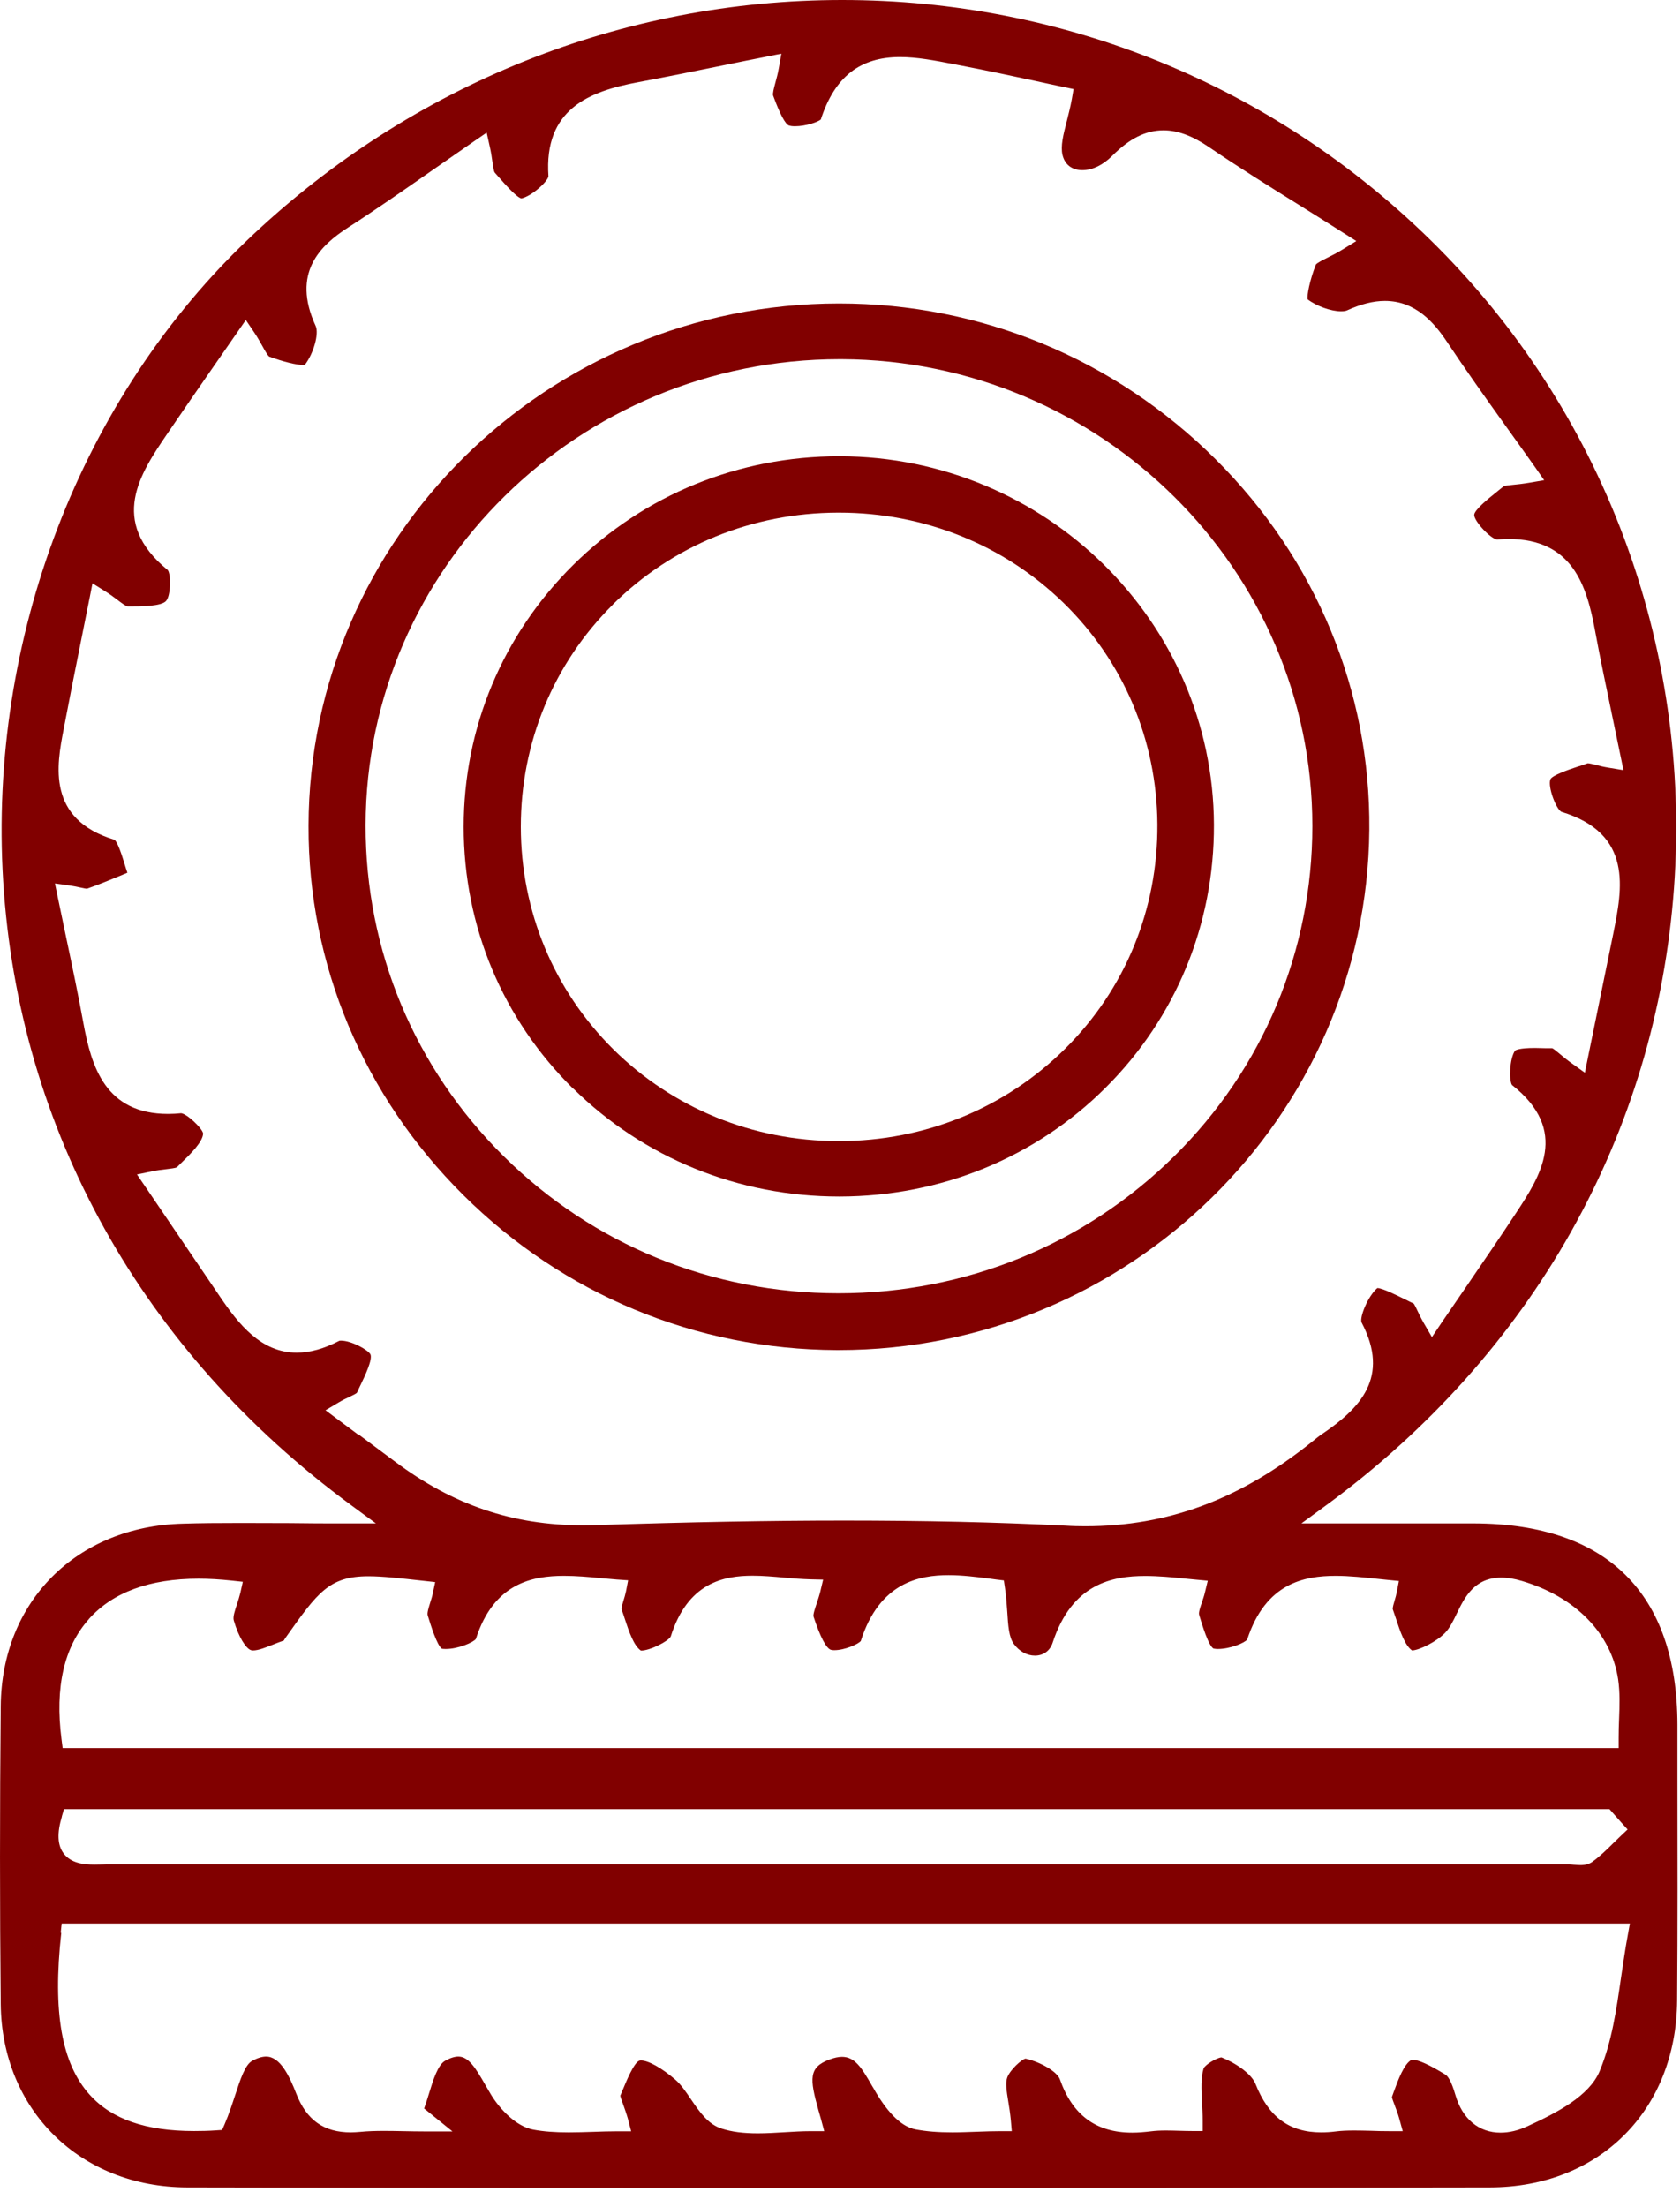
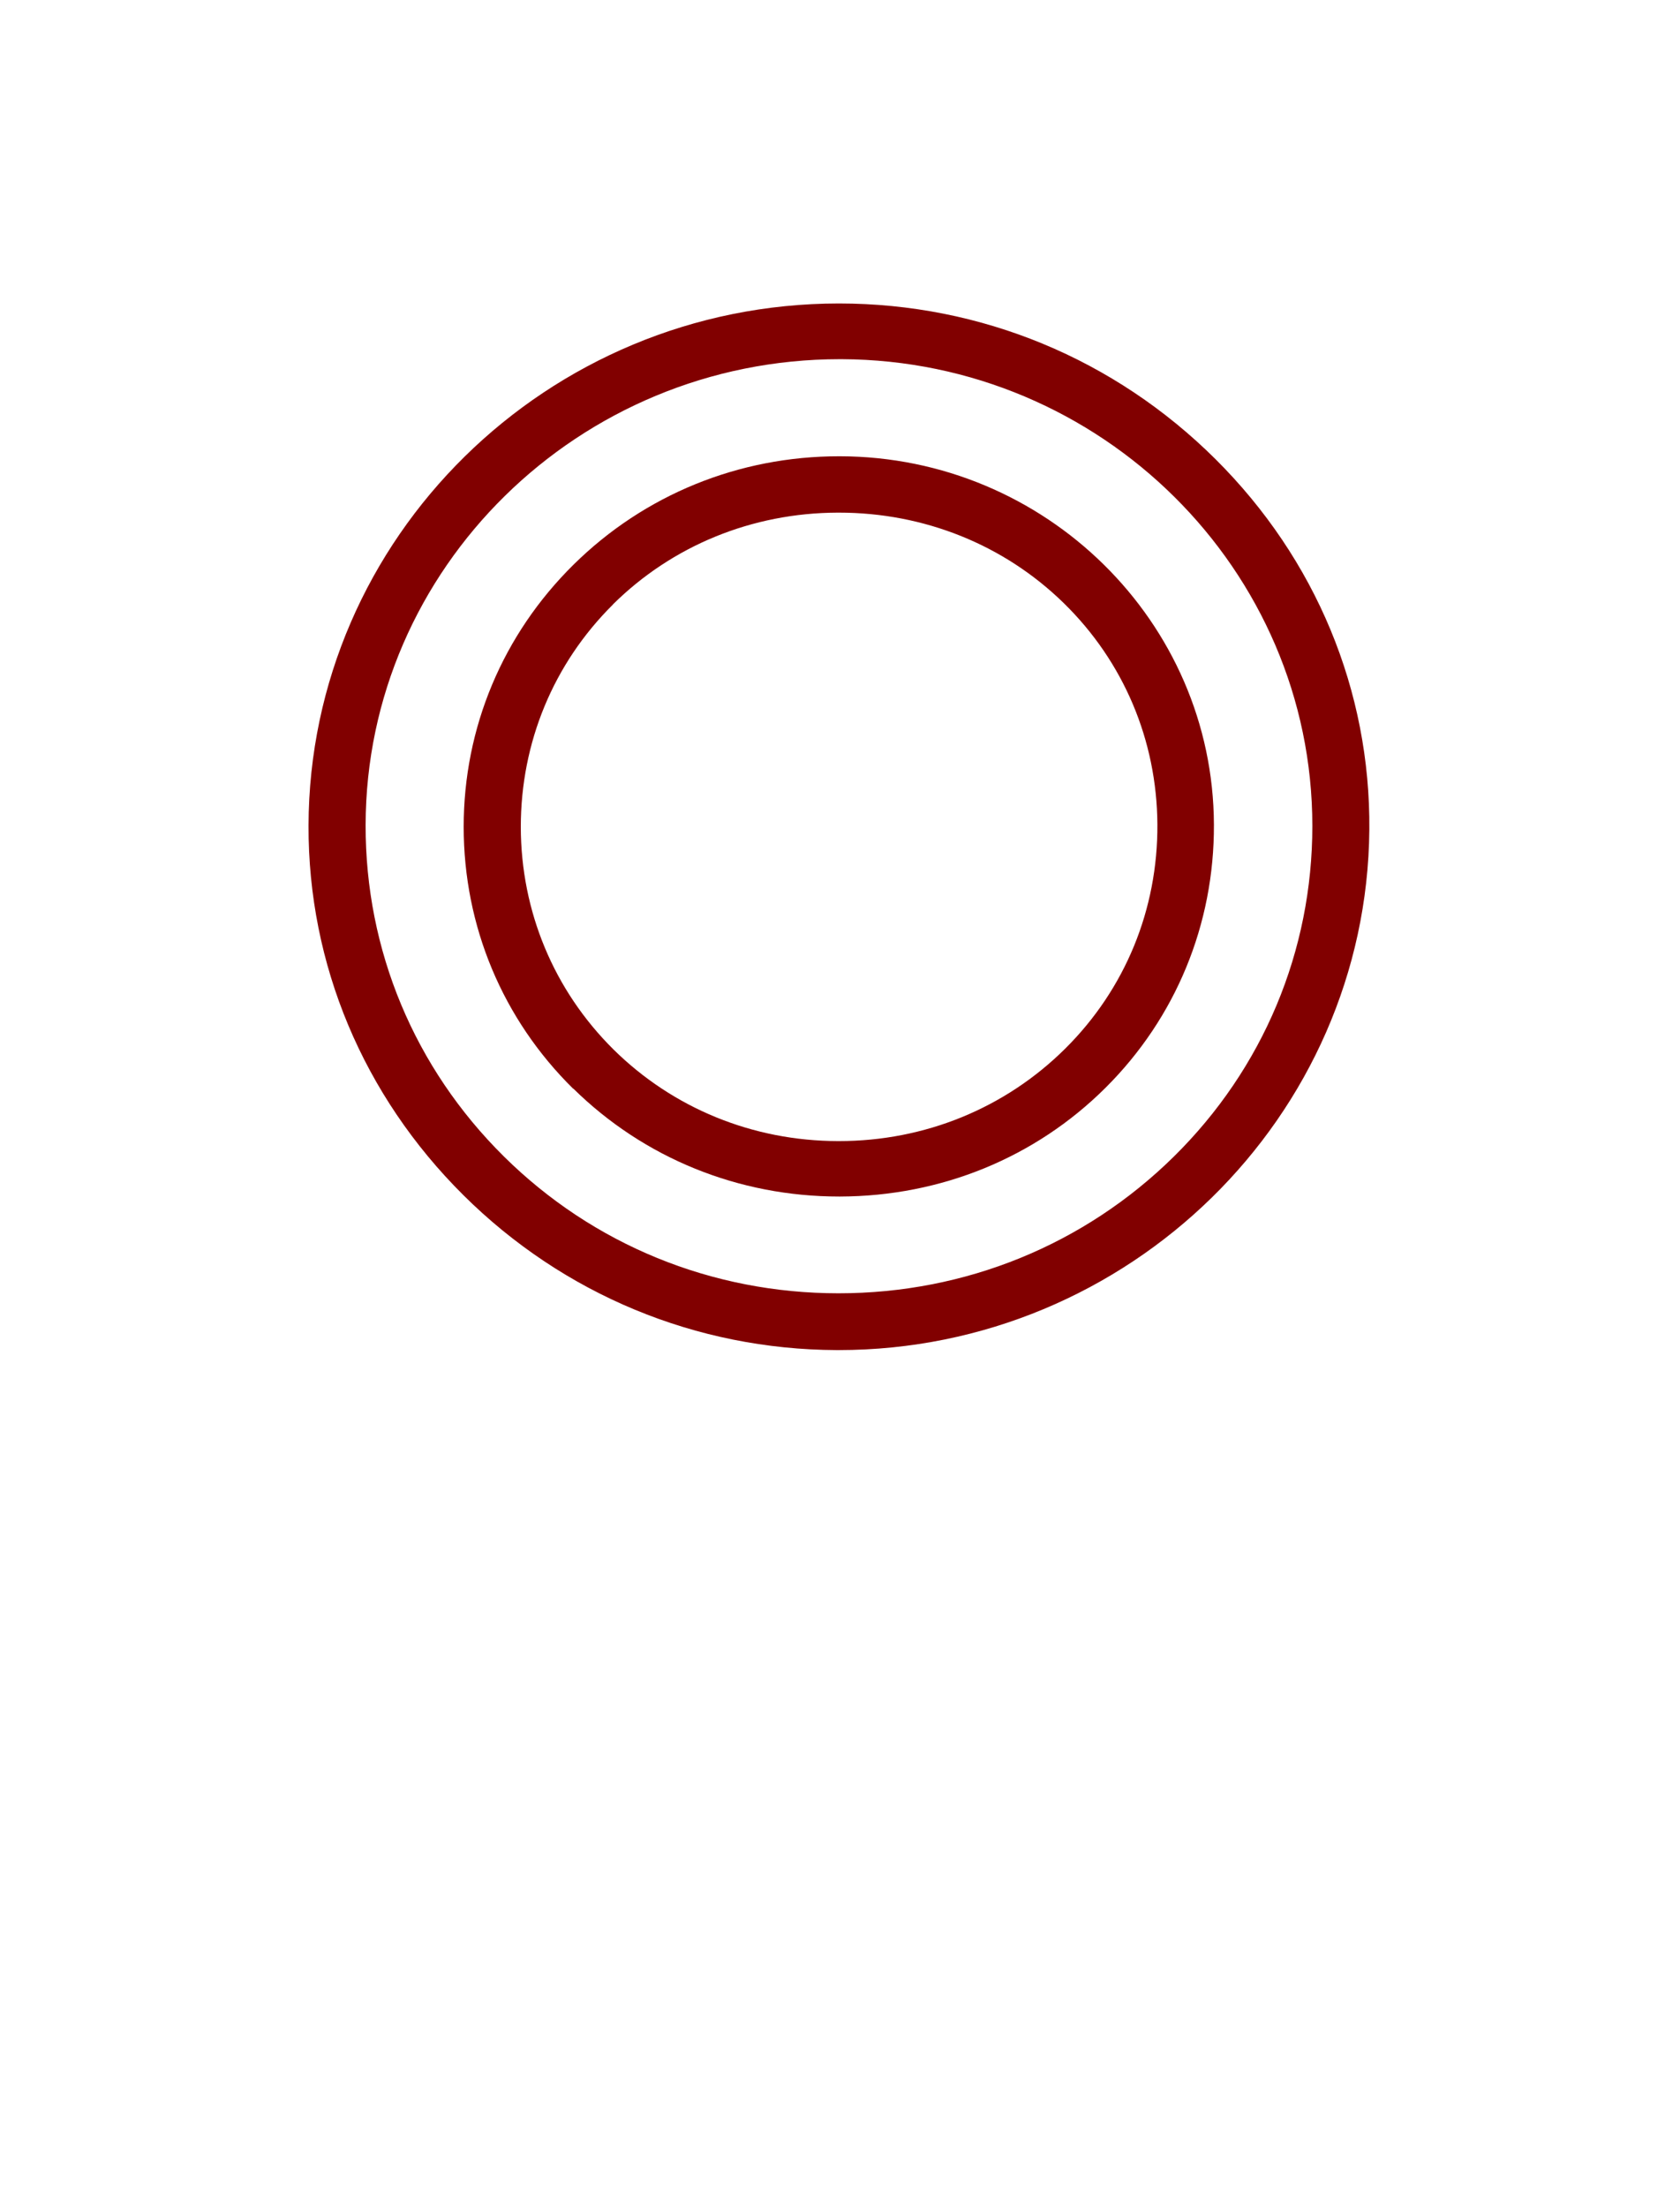
<svg xmlns="http://www.w3.org/2000/svg" width="51" height="67" viewBox="0 0 51 67" fill="none">
-   <path d="M5.679 66.399C12.172 66.412 18.831 66.416 25.47 66.416C32.108 66.416 38.597 66.412 45.227 66.399C48.548 66.395 50.888 64.06 50.913 60.728C50.93 58.496 50.926 56.222 50.922 54.027V52.349C50.913 48.368 48.785 46.259 44.761 46.243C44.258 46.243 43.76 46.243 43.244 46.243H39.507L40.264 45.689C46.528 41.089 50.277 34.433 50.818 26.948C51.35 19.582 48.656 12.417 43.427 7.288C38.634 2.585 32.287 0 25.565 0C18.902 0 12.53 2.548 7.625 7.177C2.454 12.048 -0.361 19.373 0.097 26.755C0.566 34.301 4.316 41.023 10.659 45.689L11.411 46.243H10.472C9.898 46.243 9.345 46.243 8.809 46.234C8.302 46.234 7.812 46.23 7.325 46.23C6.639 46.23 6.078 46.234 5.55 46.251C2.325 46.333 0.047 48.61 0.022 51.795C-0.007 54.877 -0.007 57.913 0.022 60.827C0.051 64.048 2.433 66.391 5.679 66.399ZM10.859 43.538L10.248 43.083L9.882 42.808L10.277 42.574C10.393 42.504 10.501 42.451 10.601 42.406C10.684 42.365 10.8 42.312 10.834 42.279C10.871 42.201 10.908 42.114 10.95 42.032C11.079 41.766 11.316 41.265 11.245 41.113C11.175 40.974 10.667 40.695 10.351 40.695C10.314 40.695 10.302 40.699 10.302 40.699C9.84 40.941 9.412 41.06 9.005 41.06C7.924 41.06 7.242 40.19 6.689 39.377C6.186 38.635 5.679 37.892 5.151 37.112L4.416 36.029L4.158 35.651L4.611 35.557C4.773 35.524 4.919 35.504 5.047 35.491C5.168 35.475 5.334 35.459 5.372 35.43C5.409 35.393 5.455 35.348 5.5 35.303C5.791 35.02 6.153 34.667 6.166 34.408C6.141 34.248 5.671 33.805 5.496 33.792C5.367 33.805 5.234 33.813 5.106 33.813C3.198 33.813 2.774 32.381 2.528 31.039C2.375 30.198 2.2 29.365 2.013 28.479C1.93 28.076 1.843 27.666 1.755 27.243L1.668 26.817L2.104 26.878C2.246 26.899 2.362 26.923 2.454 26.944C2.533 26.96 2.603 26.977 2.641 26.977C3.006 26.849 3.372 26.698 3.73 26.55L3.867 26.492C3.834 26.398 3.804 26.299 3.775 26.205C3.705 25.979 3.572 25.553 3.472 25.491C1.41 24.863 1.722 23.226 1.93 22.147C2.096 21.269 2.271 20.39 2.458 19.459C2.541 19.036 2.628 18.601 2.72 18.15L2.807 17.707L3.193 17.949C3.339 18.039 3.459 18.129 3.568 18.212C3.676 18.294 3.825 18.408 3.879 18.408H3.946C4.278 18.408 4.902 18.408 5.043 18.24C5.185 18.08 5.197 17.444 5.093 17.305C3.277 15.823 4.266 14.362 5.06 13.193C5.53 12.499 6.003 11.818 6.506 11.092C6.731 10.768 6.964 10.431 7.201 10.091L7.462 9.713L7.72 10.095C7.82 10.242 7.895 10.382 7.965 10.505C8.032 10.628 8.128 10.796 8.173 10.825C8.601 10.981 8.996 11.079 9.204 11.079C9.225 11.079 9.237 11.079 9.25 11.079C9.516 10.743 9.691 10.127 9.582 9.894C8.843 8.285 9.72 7.452 10.568 6.906C11.428 6.352 12.268 5.765 13.157 5.146C13.556 4.867 13.968 4.58 14.392 4.288L14.774 4.026L14.874 4.477C14.911 4.645 14.932 4.797 14.949 4.916C14.966 5.039 14.99 5.203 15.02 5.24C15.065 5.289 15.111 5.343 15.161 5.4C15.331 5.593 15.68 5.987 15.826 6.024C16.138 5.958 16.628 5.511 16.649 5.351C16.508 3.316 17.875 2.774 19.372 2.495C20.224 2.335 21.08 2.163 21.982 1.978C22.398 1.892 22.826 1.806 23.271 1.719L23.72 1.629L23.641 2.076C23.612 2.245 23.57 2.388 23.537 2.515C23.495 2.671 23.45 2.844 23.47 2.901C23.678 3.472 23.844 3.779 23.957 3.812C23.982 3.82 24.036 3.833 24.131 3.833C24.464 3.833 24.825 3.705 24.917 3.628C25.337 2.335 26.102 1.732 27.324 1.732C27.839 1.732 28.388 1.838 28.92 1.941C29.02 1.961 29.115 1.978 29.215 1.998C29.967 2.142 30.707 2.302 31.418 2.454C31.721 2.52 32.013 2.585 32.295 2.643L32.59 2.704L32.54 2.996C32.495 3.246 32.436 3.472 32.382 3.689C32.279 4.087 32.191 4.432 32.254 4.703C32.324 4.998 32.544 5.166 32.856 5.166C33.168 5.166 33.488 5.006 33.763 4.731C34.29 4.202 34.785 3.956 35.321 3.956C35.745 3.956 36.19 4.12 36.681 4.452C37.578 5.064 38.497 5.638 39.466 6.241C39.89 6.504 40.318 6.775 40.758 7.054L41.174 7.317L40.754 7.575C40.588 7.678 40.43 7.756 40.293 7.825C40.16 7.891 39.973 7.985 39.944 8.035C39.748 8.544 39.678 8.954 39.694 9.085C39.96 9.29 40.405 9.45 40.713 9.45C40.812 9.45 40.871 9.434 40.9 9.418C41.319 9.229 41.69 9.134 42.043 9.134C42.978 9.134 43.543 9.803 43.93 10.382C44.491 11.227 45.086 12.06 45.717 12.943C46.004 13.341 46.295 13.751 46.599 14.178L46.877 14.576L46.395 14.658C46.22 14.687 46.071 14.703 45.946 14.715C45.825 14.728 45.68 14.74 45.643 14.764C45.572 14.822 45.493 14.888 45.41 14.953C45.194 15.126 44.749 15.483 44.753 15.634C44.757 15.831 45.252 16.357 45.447 16.377C45.559 16.369 45.68 16.361 45.792 16.361C47.746 16.361 48.17 17.793 48.419 19.131C48.573 19.972 48.752 20.809 48.935 21.695C49.018 22.098 49.105 22.512 49.193 22.939L49.284 23.378L48.835 23.304C48.681 23.279 48.548 23.247 48.444 23.218C48.344 23.193 48.249 23.169 48.199 23.169C48.095 23.205 47.983 23.247 47.862 23.283C47.634 23.357 47.106 23.538 47.064 23.661C46.985 23.891 47.235 24.551 47.397 24.642C49.587 25.306 49.246 26.985 48.976 28.335C48.81 29.147 48.644 29.956 48.465 30.834L48.207 32.094L48.112 32.562L47.721 32.282C47.575 32.18 47.455 32.077 47.359 31.999C47.272 31.925 47.16 31.831 47.118 31.819H47.093C47.048 31.819 46.993 31.819 46.935 31.819C46.827 31.819 46.711 31.811 46.594 31.811C46.108 31.811 46.008 31.88 45.992 31.893C45.825 32.131 45.805 32.795 45.9 32.935C47.663 34.326 46.752 35.713 46.017 36.829C45.522 37.58 45.015 38.319 44.483 39.098C44.242 39.447 43.996 39.808 43.747 40.173L43.469 40.588L43.219 40.157C43.14 40.018 43.078 39.89 43.032 39.792C42.995 39.71 42.945 39.611 42.92 39.574C42.837 39.533 42.745 39.488 42.654 39.443C42.388 39.312 41.989 39.111 41.814 39.098C41.523 39.345 41.27 39.985 41.332 40.141C42.213 41.811 41.278 42.755 40.135 43.53C40.031 43.6 39.931 43.682 39.84 43.756C37.653 45.512 35.463 46.329 32.948 46.329C32.752 46.329 32.553 46.325 32.358 46.312C30.246 46.206 28.047 46.157 25.632 46.157C23.366 46.157 20.96 46.202 18.058 46.296C17.938 46.296 17.817 46.3 17.697 46.3C15.564 46.3 13.748 45.685 11.981 44.359C11.628 44.096 11.278 43.834 10.883 43.542L10.859 43.538ZM2.695 49.148C3.422 48.335 4.54 47.921 6.028 47.921C6.344 47.921 6.681 47.941 7.026 47.978L7.371 48.015L7.296 48.352C7.267 48.471 7.23 48.586 7.192 48.701C7.134 48.881 7.063 49.082 7.097 49.189C7.246 49.706 7.467 50.034 7.612 50.088C7.629 50.096 7.654 50.1 7.683 50.1C7.841 50.1 8.069 50.01 8.294 49.919C8.402 49.878 8.51 49.833 8.622 49.796V49.784C8.647 49.747 8.668 49.714 8.689 49.685C9.636 48.348 9.99 47.847 11.183 47.847C11.603 47.847 12.135 47.905 12.87 47.987L13.211 48.024L13.141 48.356C13.12 48.459 13.087 48.561 13.057 48.656C13.016 48.791 12.962 48.959 12.983 49.029L12.995 49.07C13.07 49.312 13.265 49.948 13.415 50.047C13.44 50.051 13.477 50.055 13.531 50.055C13.914 50.055 14.371 49.854 14.446 49.751C14.99 48.052 16.163 47.835 17.123 47.835C17.489 47.835 17.875 47.868 18.249 47.905C18.407 47.917 18.561 47.933 18.719 47.946L19.068 47.97L19.002 48.311C18.981 48.409 18.952 48.504 18.927 48.586C18.902 48.672 18.856 48.811 18.869 48.852C18.902 48.943 18.935 49.041 18.968 49.144C19.093 49.526 19.239 49.956 19.455 50.104H19.463C19.733 50.104 20.29 49.821 20.361 49.677C20.876 48.044 21.961 47.831 22.847 47.831C23.159 47.831 23.483 47.859 23.799 47.888C24.065 47.913 24.339 47.933 24.605 47.941L24.988 47.95L24.9 48.319C24.867 48.45 24.825 48.573 24.788 48.684C24.742 48.824 24.676 49.013 24.697 49.074C24.9 49.69 25.079 50.03 25.22 50.079C25.229 50.079 25.258 50.092 25.324 50.092C25.648 50.092 26.056 49.907 26.131 49.813C26.7 48.024 27.922 47.814 28.795 47.814C29.215 47.814 29.643 47.868 30.059 47.921L30.242 47.946L30.474 47.974L30.508 48.204C30.545 48.459 30.562 48.701 30.578 48.93C30.603 49.345 30.628 49.702 30.778 49.903C30.944 50.129 31.177 50.256 31.418 50.256C31.676 50.256 31.879 50.108 31.958 49.858C32.544 48.069 33.767 47.839 34.764 47.839C35.167 47.839 35.575 47.876 36.007 47.921L36.306 47.95L36.664 47.983L36.581 48.327C36.556 48.438 36.518 48.545 36.485 48.643C36.439 48.779 36.381 48.947 36.402 49.013L36.414 49.058C36.489 49.304 36.685 49.96 36.839 50.042C36.855 50.042 36.897 50.055 36.967 50.055C37.346 50.055 37.786 49.87 37.861 49.768C38.422 48.052 39.59 47.835 40.55 47.835C40.97 47.835 41.419 47.884 41.852 47.929L42.13 47.958L42.467 47.991L42.404 48.319C42.388 48.409 42.363 48.495 42.338 48.578C42.313 48.664 42.271 48.803 42.28 48.848C42.313 48.943 42.346 49.041 42.38 49.14C42.504 49.521 42.65 49.952 42.866 50.1C43.09 50.092 43.61 49.833 43.868 49.566C44.009 49.419 44.113 49.209 44.221 48.984C44.458 48.495 44.753 47.888 45.576 47.888C45.767 47.888 45.971 47.921 46.204 47.991C47.825 48.471 48.914 49.587 49.122 50.974C49.18 51.372 49.167 51.766 49.151 52.18C49.143 52.365 49.138 52.558 49.138 52.755V53.063H1.901L1.867 52.796C1.664 51.22 1.942 49.993 2.699 49.148H2.695ZM1.876 55.139L1.942 54.917H48.86L48.951 55.02L49.209 55.311L49.409 55.533L49.193 55.738C49.118 55.808 49.043 55.882 48.968 55.956C48.773 56.149 48.569 56.35 48.336 56.518C48.241 56.584 48.124 56.616 47.979 56.616C47.908 56.616 47.837 56.608 47.771 56.604C47.725 56.6 47.675 56.592 47.634 56.592H31.759C22.281 56.592 12.804 56.592 3.326 56.592C3.256 56.592 3.185 56.592 3.11 56.596C3.031 56.596 2.948 56.6 2.869 56.6C2.533 56.6 2.158 56.559 1.934 56.264C1.743 56.013 1.726 55.644 1.88 55.135L1.876 55.139ZM1.843 58.664L1.872 58.389H49.479L49.413 58.754C49.334 59.177 49.276 59.6 49.213 60.01C49.068 61.019 48.931 61.976 48.561 62.87C48.245 63.625 47.268 64.13 46.374 64.54C46.092 64.672 45.817 64.737 45.551 64.737C44.89 64.737 44.391 64.319 44.179 63.584C44.055 63.157 43.947 63.014 43.876 62.973C43.394 62.677 43.061 62.525 42.883 62.525C42.862 62.525 42.853 62.525 42.853 62.525C42.625 62.64 42.442 63.137 42.309 63.502L42.255 63.654C42.255 63.687 42.309 63.83 42.35 63.937C42.392 64.044 42.438 64.167 42.475 64.302L42.583 64.692H42.176C41.976 64.692 41.785 64.688 41.598 64.68C41.432 64.676 41.266 64.672 41.108 64.672C40.891 64.672 40.713 64.68 40.555 64.7C40.397 64.721 40.247 64.729 40.106 64.729C39.141 64.729 38.51 64.261 38.111 63.252C38.002 62.981 37.583 62.653 37.08 62.452C36.934 62.464 36.593 62.669 36.539 62.784C36.452 63.067 36.468 63.412 36.489 63.806C36.498 63.99 36.51 64.179 36.51 64.38V64.688H36.198C36.065 64.688 35.928 64.684 35.791 64.68C35.658 64.676 35.525 64.672 35.392 64.672C35.217 64.672 35.076 64.68 34.947 64.696C34.739 64.721 34.552 64.737 34.373 64.737C33.276 64.737 32.557 64.208 32.175 63.116C32.096 62.891 31.593 62.591 31.131 62.489C31.006 62.517 30.666 62.829 30.578 63.059C30.516 63.223 30.558 63.486 30.608 63.789C30.637 63.958 30.666 64.15 30.686 64.356L30.715 64.692H30.375C30.146 64.692 29.917 64.7 29.672 64.709C29.423 64.717 29.169 64.729 28.912 64.729C28.475 64.729 28.122 64.7 27.797 64.639C27.39 64.565 26.979 64.175 26.575 63.49C26.542 63.432 26.509 63.371 26.471 63.313C26.16 62.767 25.952 62.435 25.561 62.435C25.449 62.435 25.32 62.464 25.179 62.517C24.543 62.755 24.58 63.104 24.842 64.044C24.867 64.13 24.892 64.22 24.917 64.306L25.021 64.692H24.617C24.352 64.692 24.077 64.709 23.811 64.725C23.545 64.741 23.271 64.758 23.005 64.758C22.564 64.758 22.215 64.713 21.907 64.614C21.492 64.483 21.23 64.097 20.976 63.724C20.826 63.502 20.673 63.276 20.502 63.129C20.099 62.78 19.683 62.546 19.463 62.546C19.447 62.546 19.43 62.546 19.417 62.55C19.247 62.591 18.998 63.211 18.89 63.473L18.831 63.613C18.831 63.646 18.885 63.797 18.927 63.908C18.968 64.027 19.018 64.163 19.06 64.311L19.16 64.696H18.756C18.507 64.696 18.249 64.704 18.004 64.713C17.759 64.721 17.509 64.729 17.264 64.729C16.844 64.729 16.508 64.704 16.196 64.647C15.668 64.553 15.173 64.019 14.911 63.592C14.849 63.49 14.791 63.387 14.729 63.281C14.433 62.763 14.221 62.427 13.914 62.427C13.802 62.427 13.669 62.468 13.515 62.554C13.294 62.673 13.149 63.137 13.024 63.547C12.979 63.699 12.929 63.855 12.875 64.003L13.062 64.154L13.735 64.7H12.866C12.663 64.7 12.463 64.696 12.259 64.692C12.06 64.688 11.864 64.684 11.665 64.684C11.386 64.684 11.158 64.692 10.946 64.713C10.842 64.721 10.746 64.729 10.651 64.729C9.832 64.729 9.308 64.356 8.996 63.559C8.78 63.001 8.502 62.427 8.078 62.427C7.953 62.427 7.812 62.472 7.654 62.558C7.438 62.677 7.296 63.12 7.142 63.588C7.051 63.863 6.951 64.175 6.818 64.483L6.743 64.655L6.552 64.668C6.324 64.684 6.099 64.688 5.891 64.688C4.432 64.688 3.397 64.331 2.728 63.592C1.872 62.648 1.593 61.089 1.859 58.676L1.843 58.664Z" fill="#810000" />
  <path d="M25.469 9.212C16.611 9.212 9.391 16.324 9.366 25.06C9.354 29.274 11.025 33.255 14.063 36.275C17.102 39.295 21.13 40.965 25.399 40.982H25.457C34.265 40.982 41.494 33.899 41.569 25.187C41.606 20.969 39.947 16.972 36.901 13.94C33.837 10.891 29.776 9.212 25.469 9.212ZM25.49 10.903H25.553C33.43 10.936 39.839 17.292 39.839 25.073C39.839 28.868 38.347 32.434 35.633 35.11C32.918 37.785 29.306 39.258 25.457 39.258H25.453C21.608 39.258 18 37.781 15.294 35.102C12.583 32.418 11.091 28.848 11.099 25.044C11.112 17.247 17.572 10.903 25.494 10.903H25.49Z" fill="#810000" />
  <path d="M17.406 33.046C19.551 35.155 22.415 36.321 25.478 36.321H25.503C28.567 36.312 31.427 35.143 33.559 33.021C35.691 30.9 36.864 28.06 36.851 25.032C36.83 18.876 31.738 13.862 25.495 13.85H25.474C22.423 13.85 19.559 15.019 17.41 17.141C15.261 19.262 14.076 22.09 14.076 25.097C14.076 28.113 15.257 30.937 17.402 33.05L17.406 33.046ZM18.603 18.351C20.407 16.562 22.834 15.569 25.428 15.561H25.466C28.055 15.561 30.483 16.537 32.295 18.31C34.108 20.083 35.118 22.467 35.135 25.019C35.151 27.605 34.158 30.026 32.333 31.835C30.512 33.641 28.072 34.638 25.466 34.638H25.441C22.851 34.634 20.428 33.641 18.619 31.852C16.811 30.058 15.814 27.662 15.81 25.102C15.81 22.541 16.799 20.144 18.607 18.351H18.603Z" fill="#810000" />
</svg>